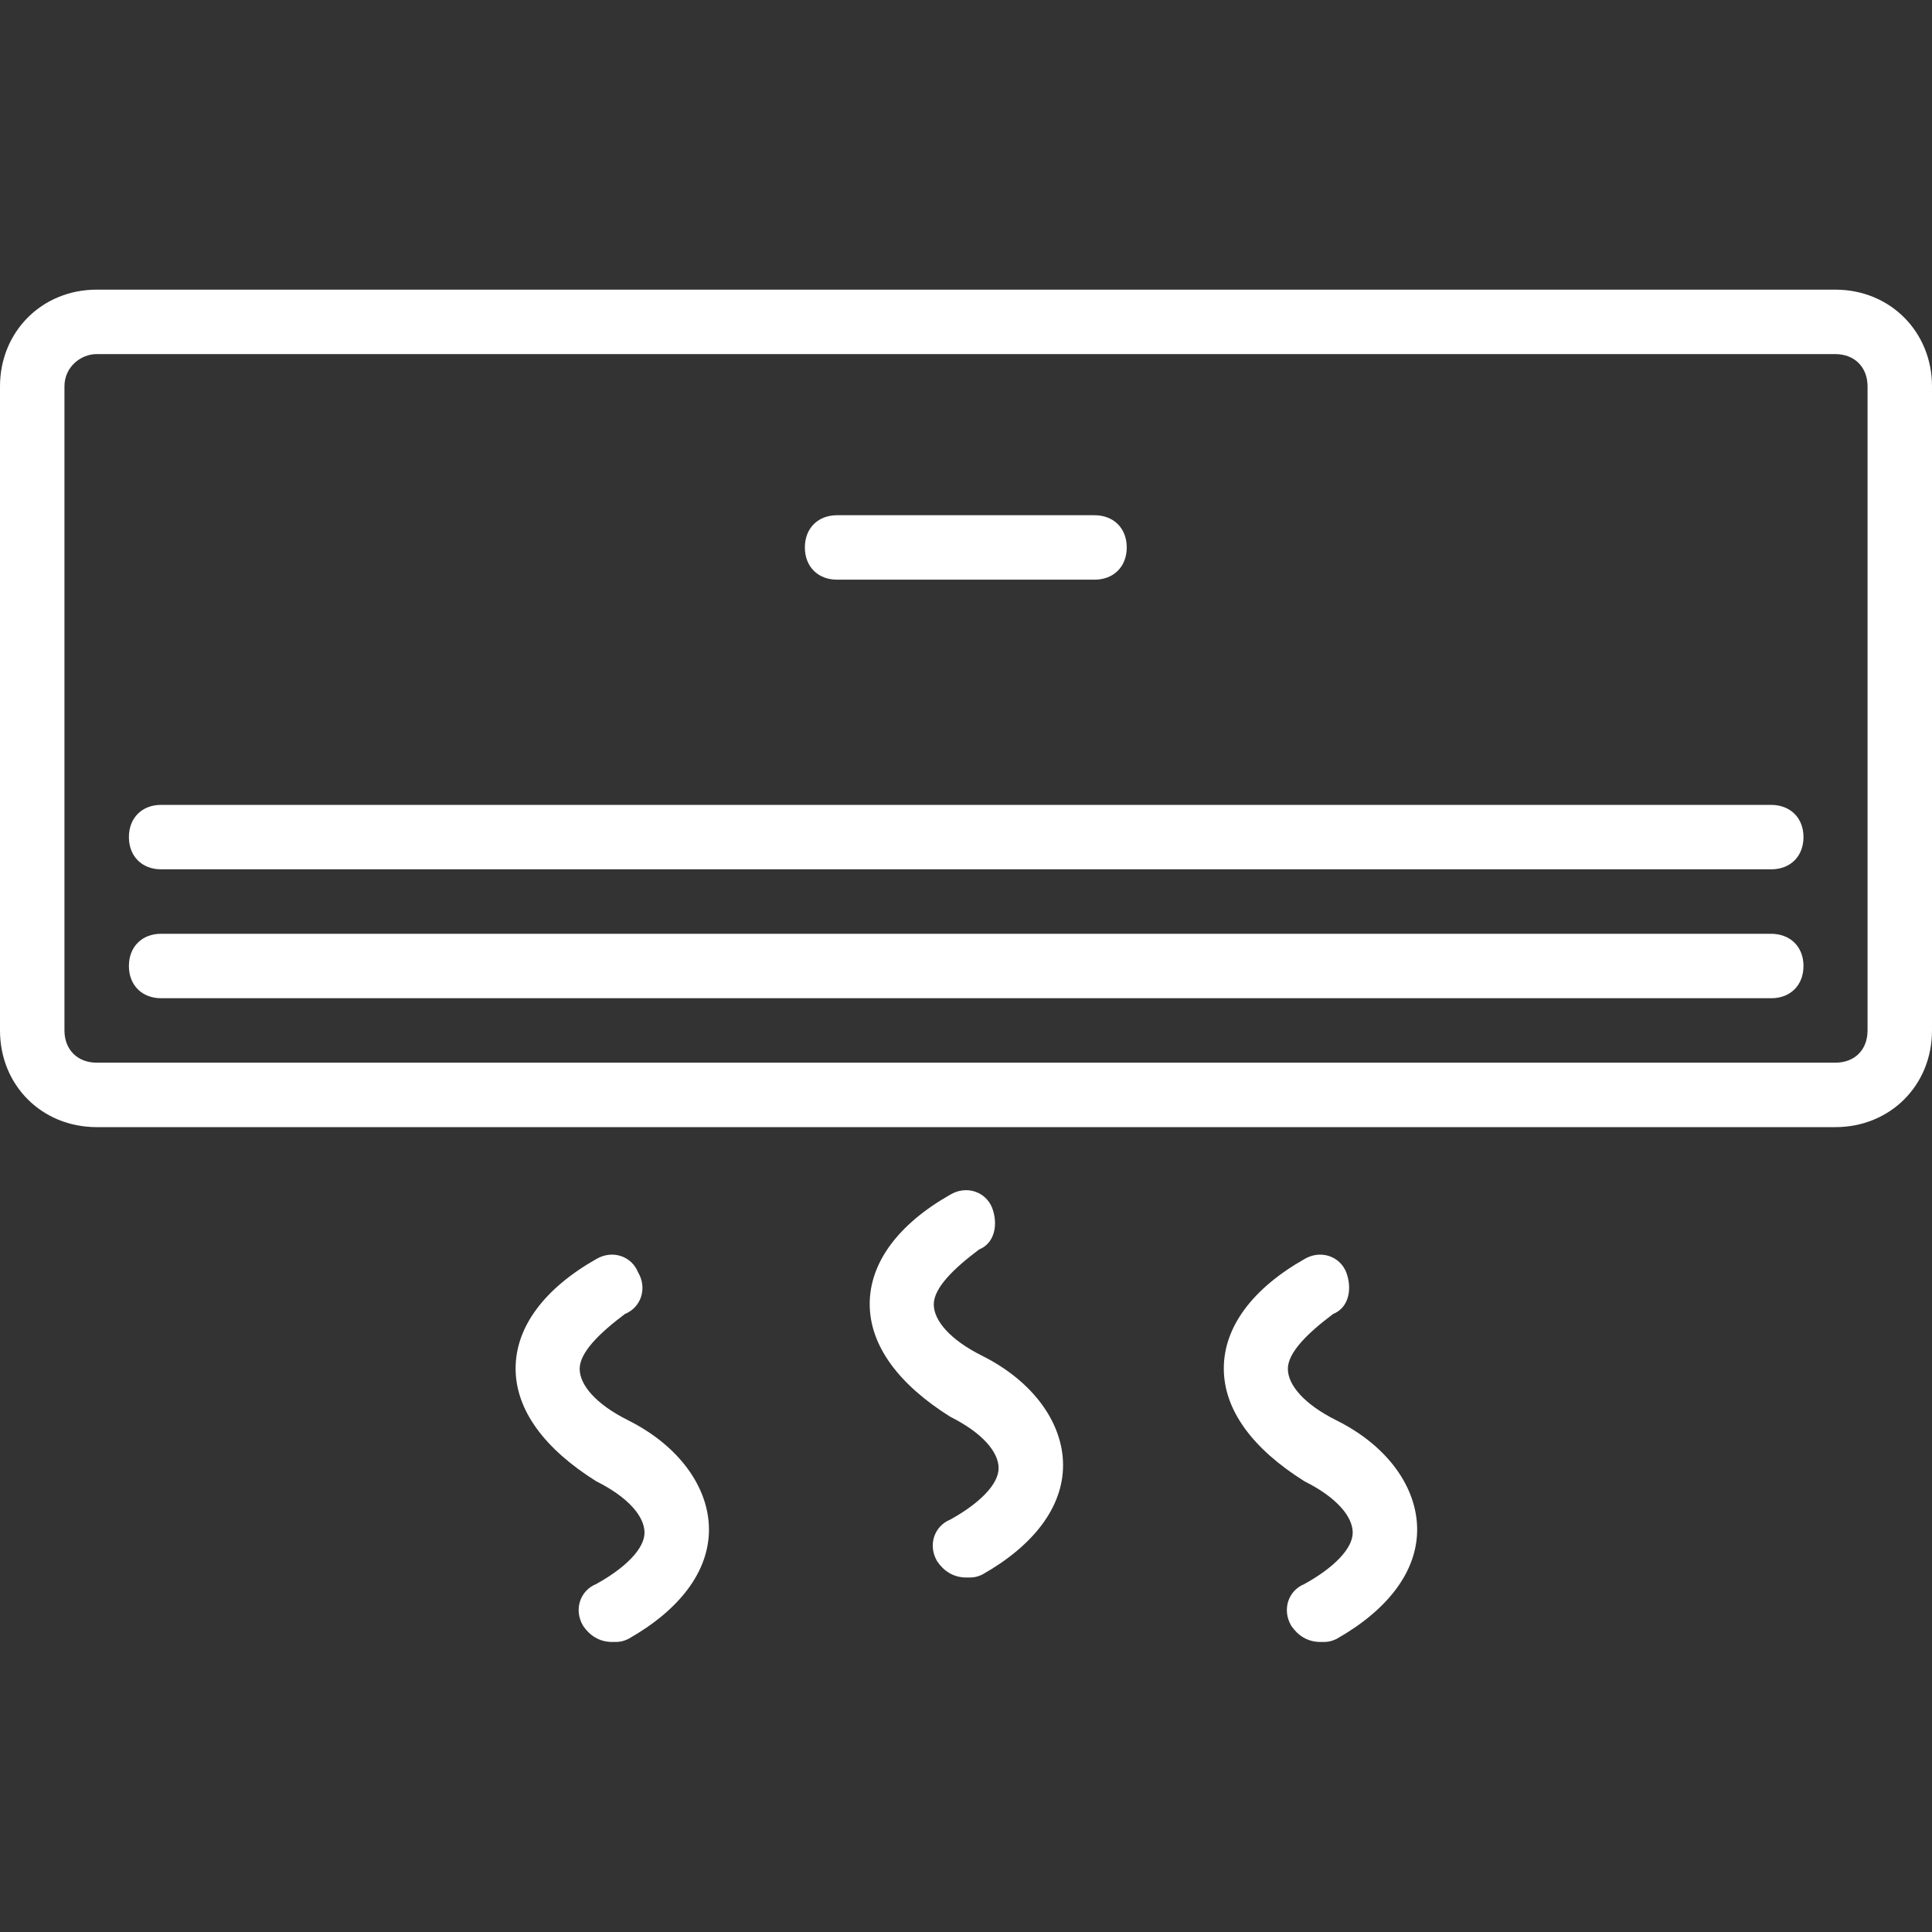
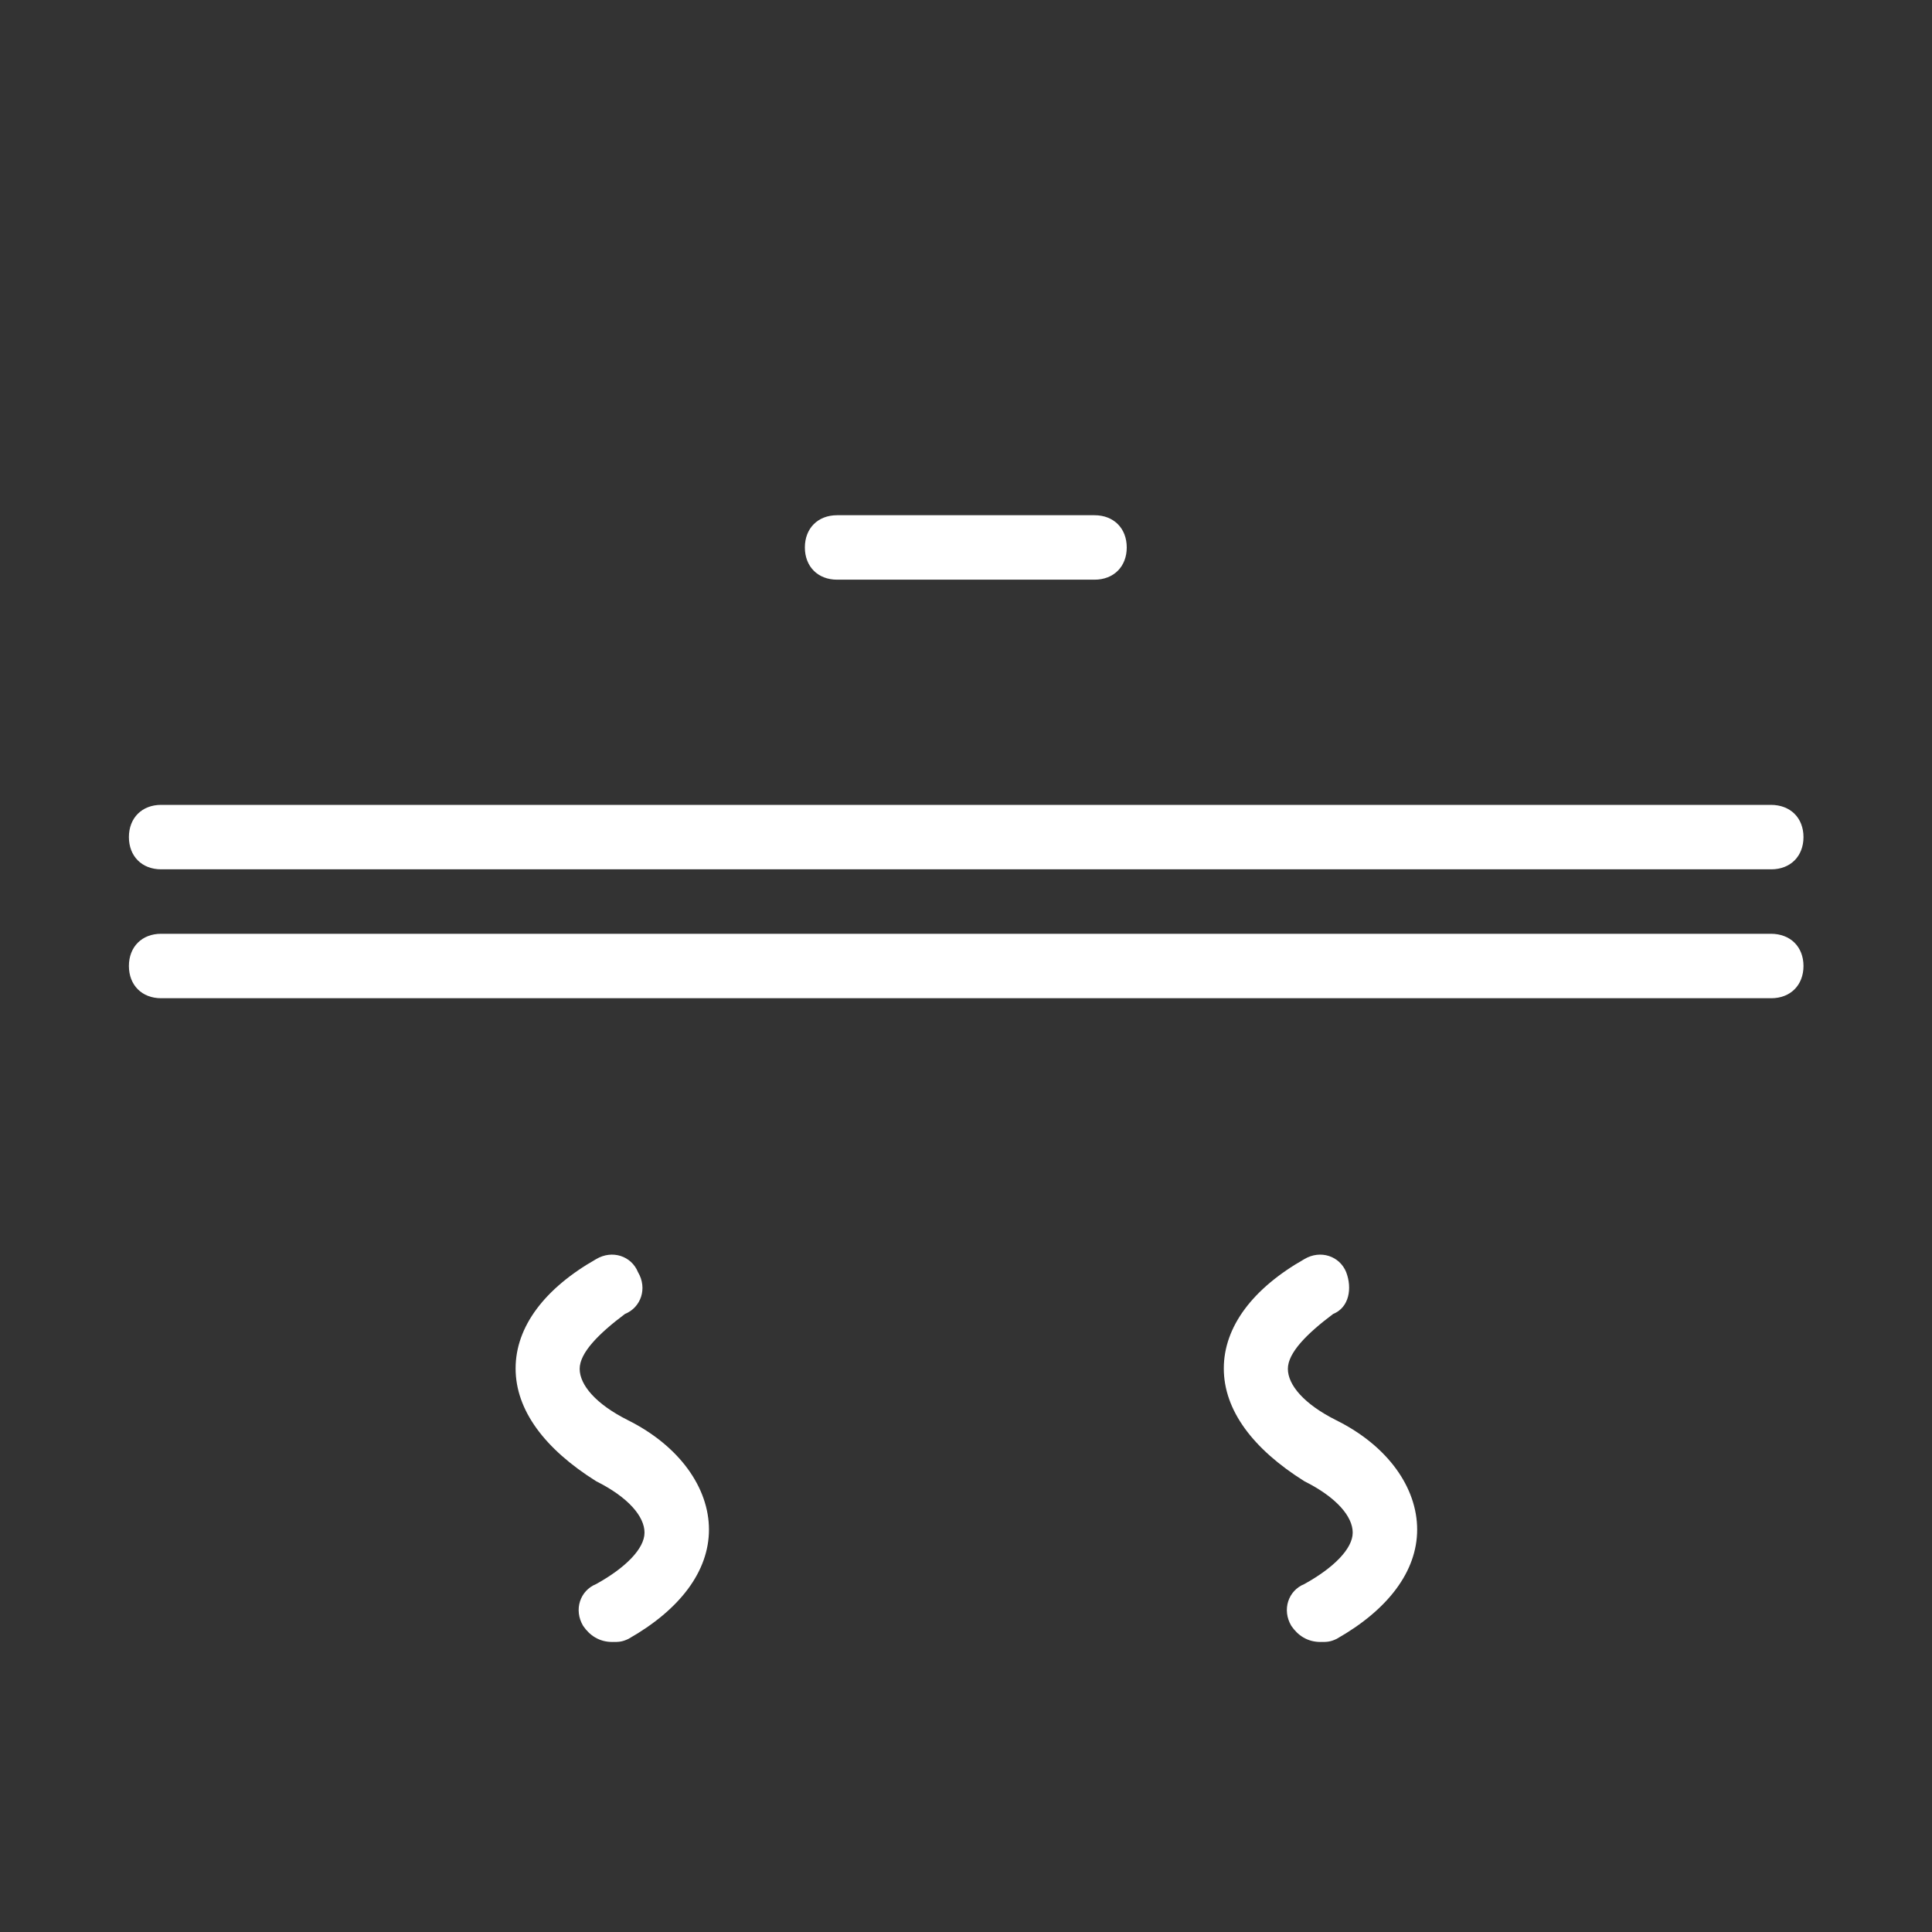
<svg xmlns="http://www.w3.org/2000/svg" version="1.1" id="Layer_1" x="0px" y="0px" viewBox="0 0 503.6 503.6" style="enable-background:new 0 0 503.6 503.6;" xml:space="preserve">
  <rect x="0" y="0" width="503.6" height="503.6" fill="#333333" stroke="none" />
  <style type="text/css"> .st0{fill:#FFFFFF;} </style>
  <g>
-     <path class="st0" d="M478.4,75.5H25.2C10.9,75.5,0,86.5,0,100.7v167.9c0,14.3,10.9,25.2,25.2,25.2h453.2 c14.3,0,25.2-10.9,25.2-25.2V100.7C503.6,86.5,492.7,75.5,478.4,75.5z M478.4,277H25.2c-5,0-8.4-3.4-8.4-8.4V100.7 c0-5,4.2-8.4,8.4-8.4h453.2c5,0,8.4,3.4,8.4,8.4v167.9h0C486.8,273.6,483.5,277,478.4,277z" />
    <path class="st0" d="M218.2,151.1h67.1c5,0,8.4-3.4,8.4-8.4s-3.4-8.4-8.4-8.4h-67.1c-5,0-8.4,3.4-8.4,8.4S213.2,151.1,218.2,151.1z " />
    <path class="st0" d="M461.6,243.4H42c-5,0-8.4,3.4-8.4,8.4s3.4,8.4,8.4,8.4h419.7c5,0,8.4-3.4,8.4-8.4S466.7,243.4,461.6,243.4z" />
    <path class="st0" d="M461.6,209.8H42c-5,0-8.4,3.4-8.4,8.4s3.4,8.4,8.4,8.4h419.7c5,0,8.4-3.4,8.4-8.4S466.7,209.8,461.6,209.8z" />
-     <path class="st0" d="M256,353.4c-8.4-4.2-12.6-9.2-12.6-13.4c0-4.2,5-9.2,11.8-14.3c4.2-1.7,5-6.7,3.4-10.9 c-1.7-4.2-6.7-5.9-10.9-3.4c-13.4,7.6-21,17.6-21,28.5c0,10.9,7.6,21,21,29.4c8.4,4.2,12.6,9.2,12.6,13.4c0,4.2-5,9.2-12.6,13.4 c-4.2,1.7-5.9,6.7-3.4,10.9c1.7,2.5,4.2,4.2,7.6,4.2c1.7,0,2.5,0,4.2-0.8c13.4-7.6,21-17.6,21-28.5S269.4,360.1,256,353.4z" />
    <path class="st0" d="M163.7,370.2c-8.4-4.2-12.6-9.2-12.6-13.4c0-4.2,5-9.2,11.8-14.3c4.2-1.7,5.9-6.7,3.4-10.9 c-1.7-4.2-6.7-5.9-10.9-3.4c-13.4,7.6-21,17.6-21,28.5c0,10.9,7.6,21,21,29.4c8.4,4.2,12.6,9.2,12.6,13.4c0,4.2-5,9.2-12.6,13.4 c-4.2,1.7-5.9,6.7-3.4,10.9c1.7,2.5,4.2,4.2,7.6,4.2c1.7,0,2.5,0,4.2-0.8c13.4-7.6,21-17.6,21-28.5S177.1,376.9,163.7,370.2z" />
    <path class="st0" d="M348.3,370.2c-8.4-4.2-12.6-9.2-12.6-13.4c0-4.2,5-9.2,11.8-14.3c4.2-1.7,5-6.7,3.4-10.9 c-1.7-4.2-6.7-5.9-10.9-3.4c-13.4,7.6-21,17.6-21,28.5c0,10.9,7.6,21,21,29.4c8.4,4.2,12.6,9.2,12.6,13.4c0,4.2-5,9.2-12.6,13.4 c-4.2,1.7-5.9,6.7-3.4,10.9c1.7,2.5,4.2,4.2,7.6,4.2c1.7,0,2.5,0,4.2-0.8c13.4-7.6,21-17.6,21-28.5S361.8,376.9,348.3,370.2z" />
  </g>
</svg>